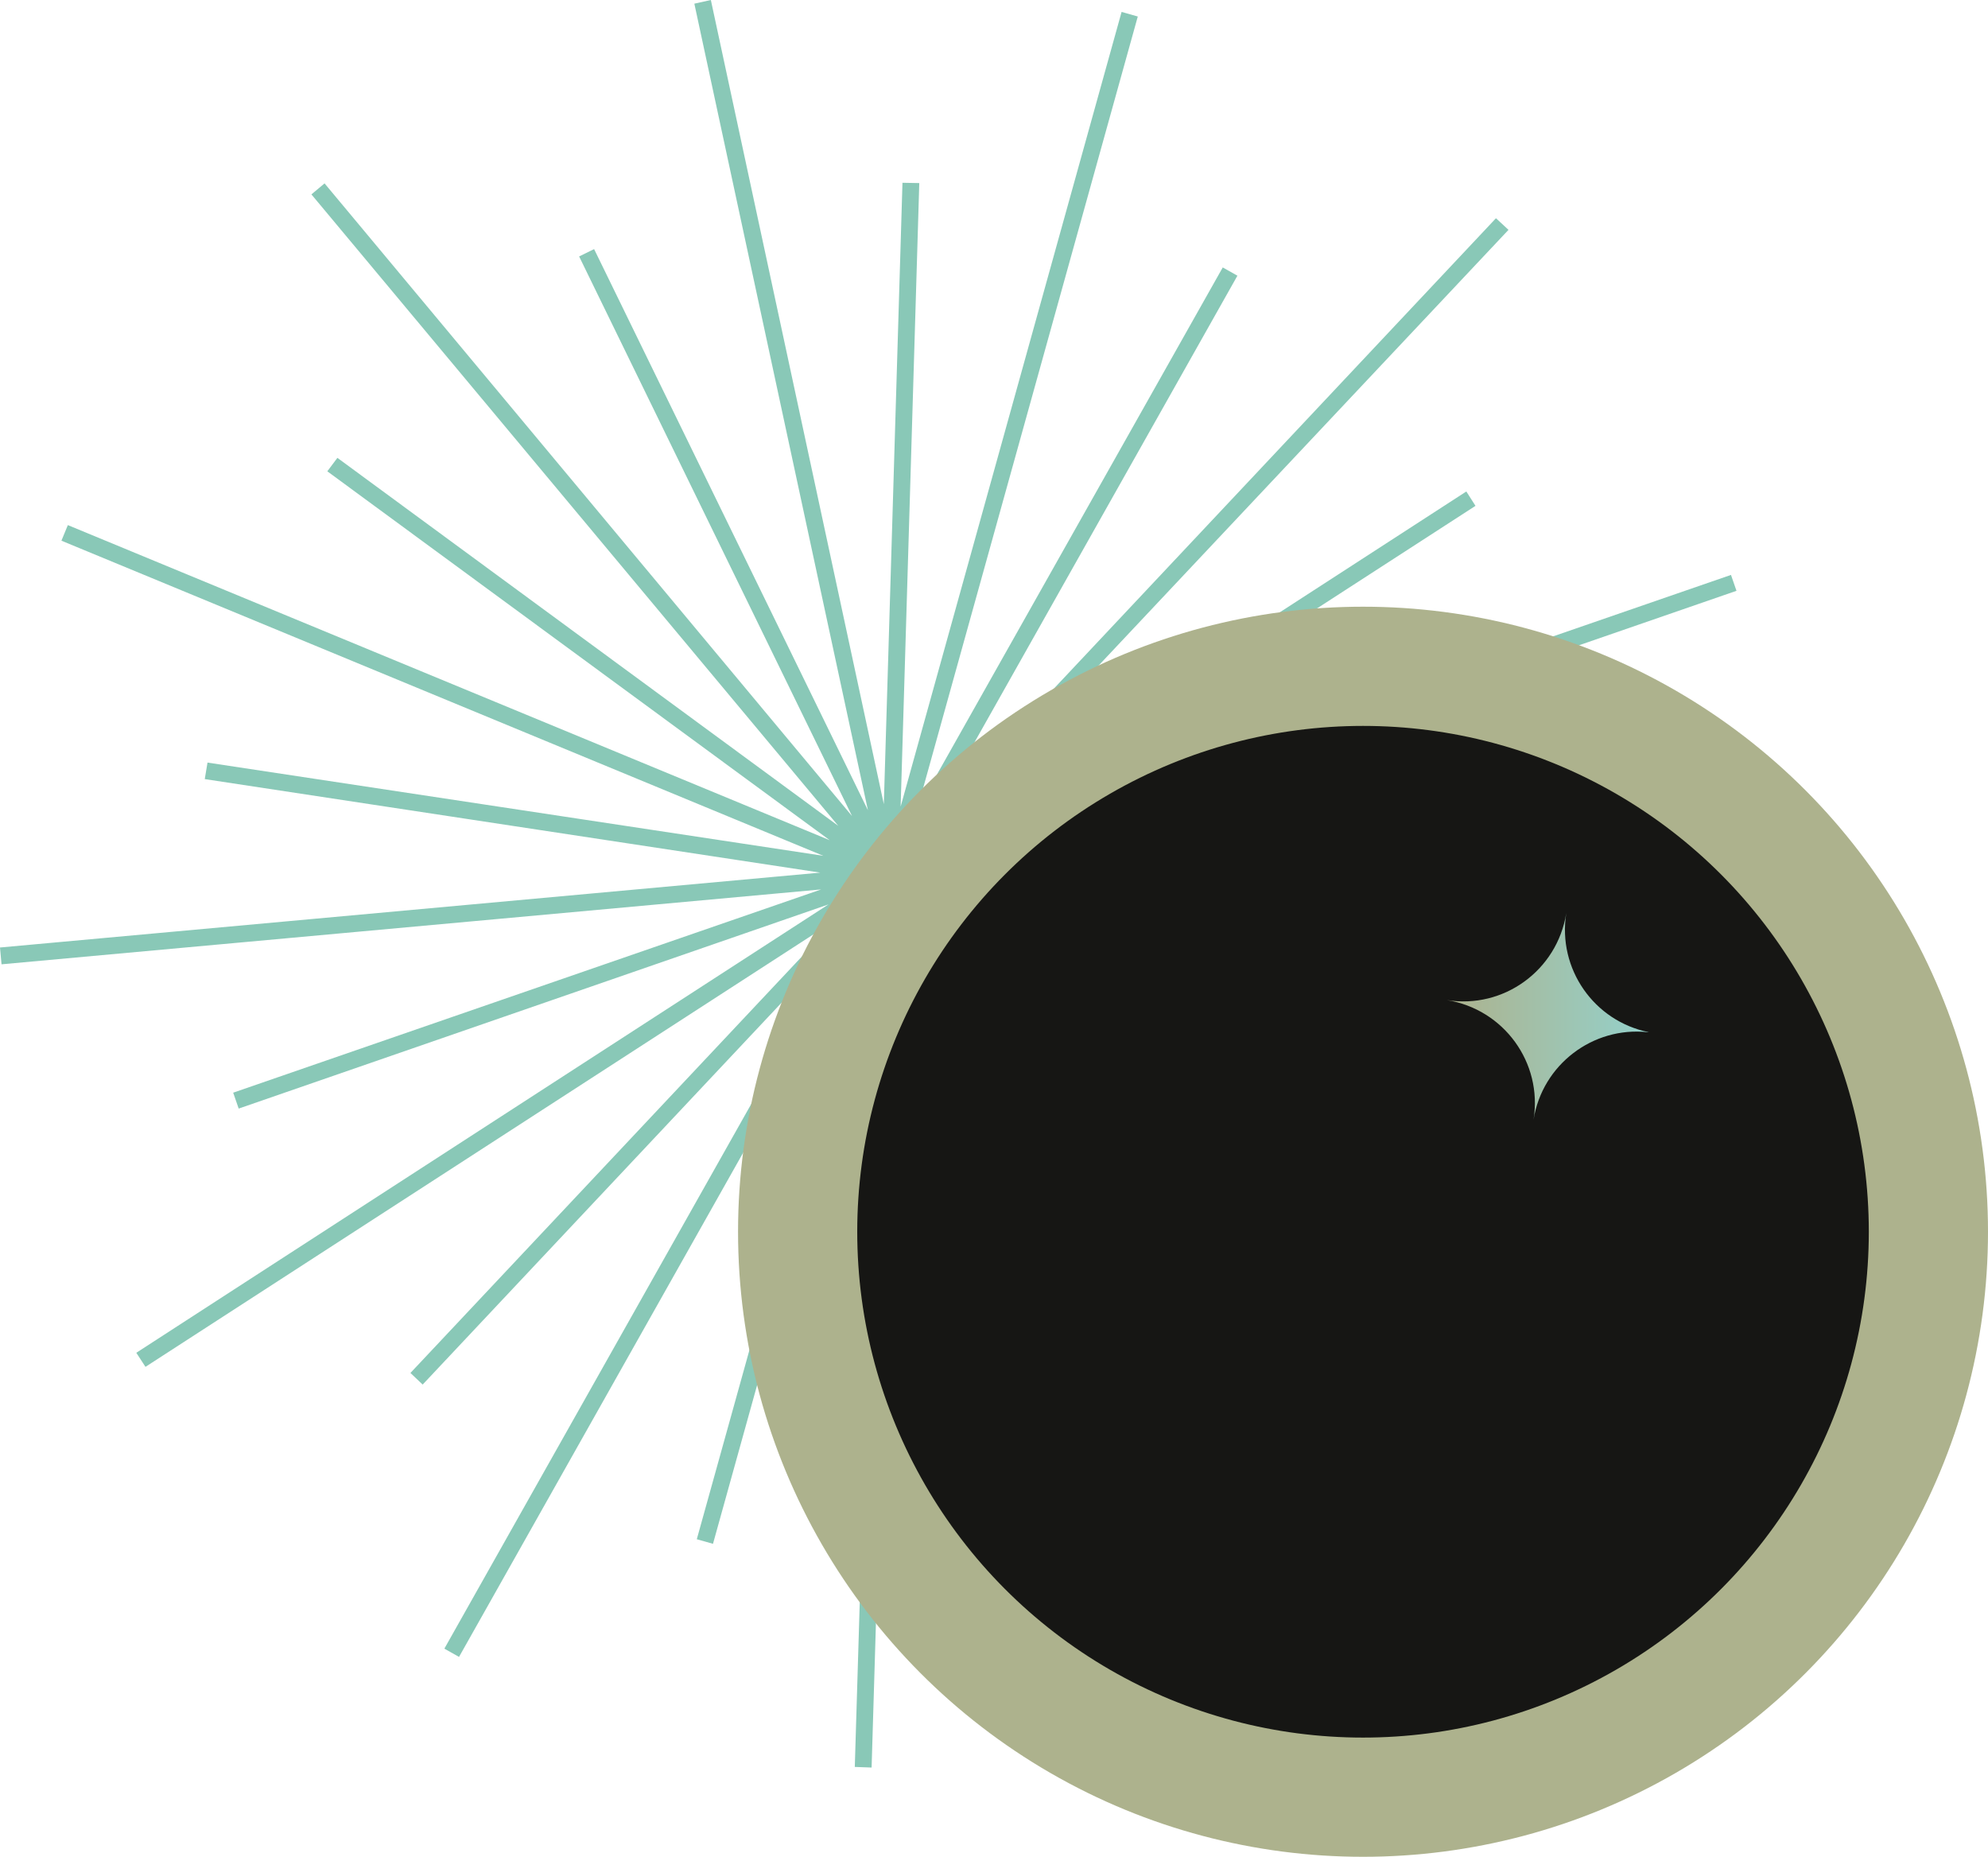
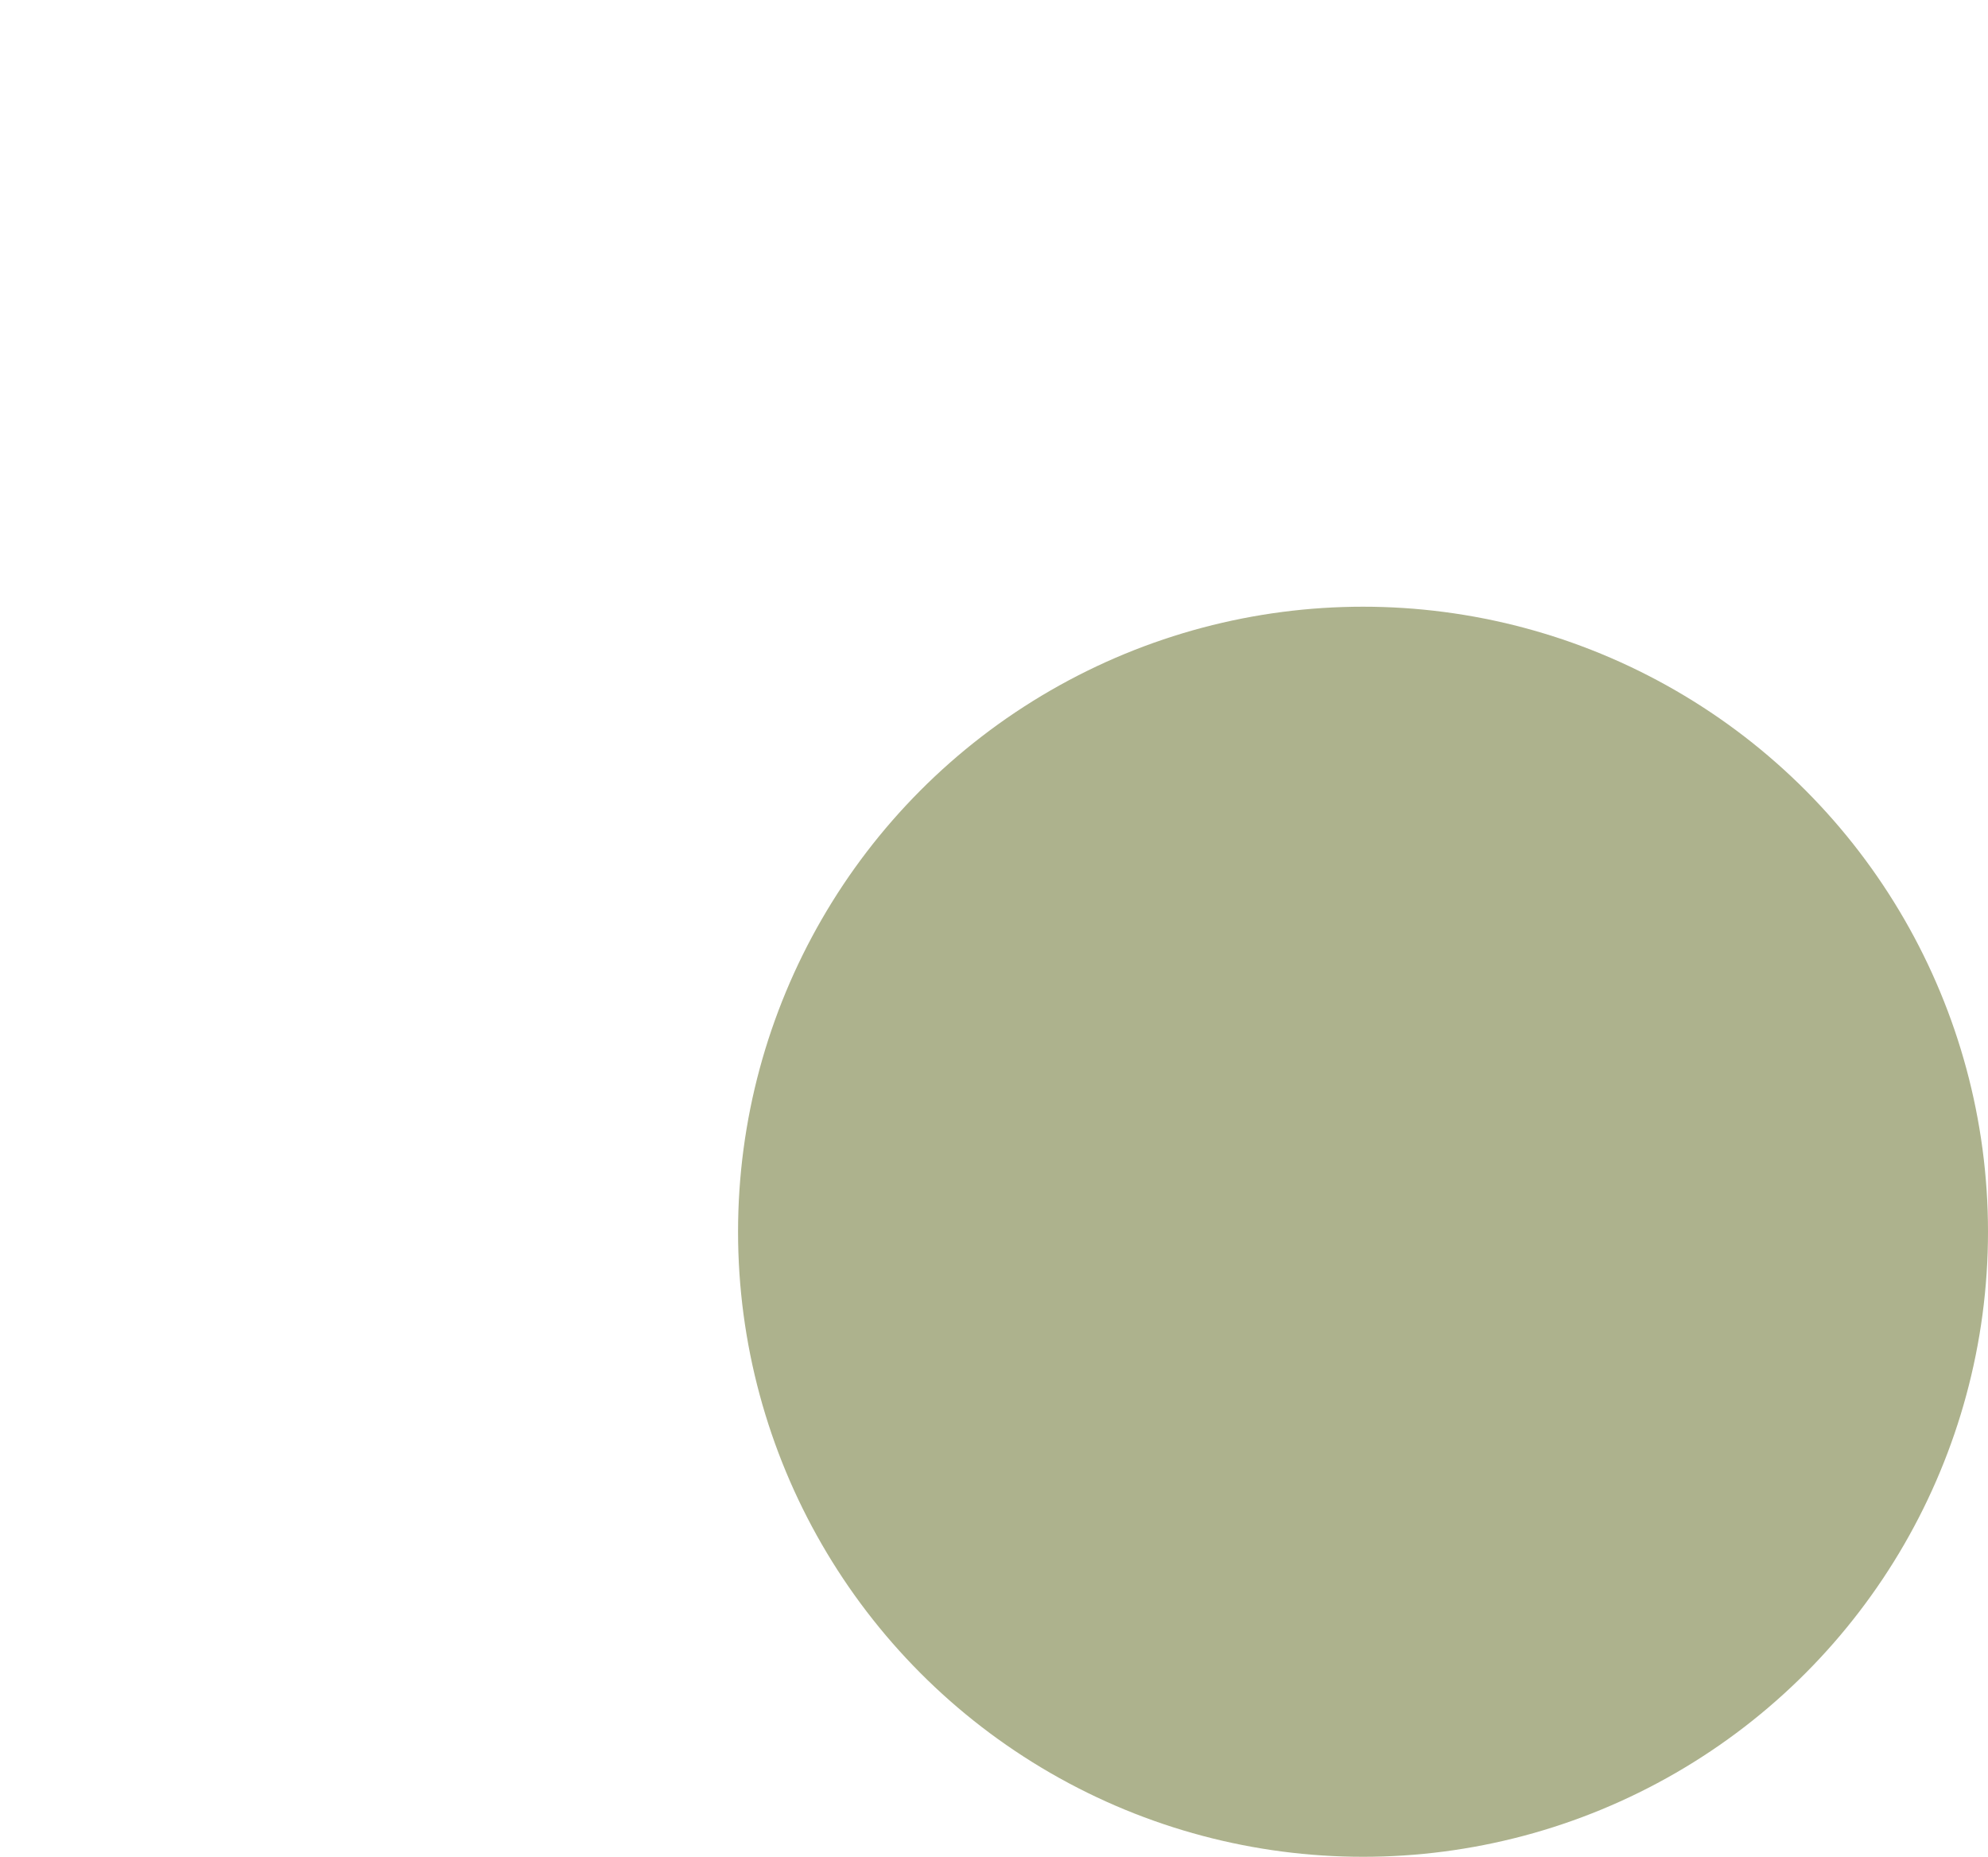
<svg xmlns="http://www.w3.org/2000/svg" id="uuid-a34c29fe-2a40-4216-b867-7465428e510e" viewBox="0 0 650.5 607.5">
  <defs>
    <style>.uuid-14075894-979d-4644-be18-b1e5ab988e73{fill:#89c8b7;}.uuid-14075894-979d-4644-be18-b1e5ab988e73,.uuid-2e95c74b-71aa-4cb1-ad35-bc618c99d12f,.uuid-da633817-d8e3-48e9-a41e-3698efa649e6,.uuid-8970880d-6bdf-4b5d-8c1e-9edaa1dc1ef6{stroke-width:0px;}.uuid-2e95c74b-71aa-4cb1-ad35-bc618c99d12f{fill:#161614;}.uuid-da633817-d8e3-48e9-a41e-3698efa649e6{fill:#adb28d;}.uuid-8970880d-6bdf-4b5d-8c1e-9edaa1dc1ef6{fill:url(#uuid-c0b38489-ae85-492b-843a-611298c44c3f);}</style>
    <linearGradient id="uuid-c0b38489-ae85-492b-843a-611298c44c3f" x1="473.4" y1="332.6" x2="539.5" y2="332.6" gradientUnits="userSpaceOnUse">
      <stop offset="0" stop-color="#adb28d" />
      <stop offset="1" stop-color="#94d1cb" />
    </linearGradient>
  </defs>
  <g id="uuid-5afc001c-d4d5-49fc-8ef7-06978f9ba551">
-     <polygon class="uuid-14075894-979d-4644-be18-b1e5ab988e73" points="580.5 327.2 314.1 286.8 517.1 268.2 516.6 262.8 313.4 281.4 568.2 193.3 566.4 188.1 312.2 275.9 482.8 165.5 479.8 160.8 308.9 271.5 493.6 75.2 489.5 71.4 304.7 268 404.9 90.2 400.1 87.5 300.1 264.9 372.3 5.4 367 3.9 294.7 263.9 300.8 59.9 295.3 59.8 289.2 263.1 232.6 0 227.2 1.2 284 265.1 194.4 81.5 189.5 83.9 278.8 267 106.2 60 101.9 63.6 274.3 270.2 110.4 149.8 107.1 154.2 271.5 274.9 22.2 171.8 20.1 176.9 269.4 280 67.9 249.5 67 254.9 268.4 285.5 0 310 .5 315.5 268.7 291 76.3 357.5 78.1 362.7 271.1 295.9 44.6 442.6 47.6 447.2 273.9 300.7 134.3 449.2 138.3 453 277.6 304.8 145.4 539.4 150.2 542.1 282.7 307 228 503.6 233.3 505.1 287.8 309.1 279.7 578.1 285.2 578.3 293.3 308.5 336.3 508.2 341.7 507 298.9 308.2 416.9 550.1 421.8 547.7 303.6 305.3 434.2 461.9 438.4 458.4 307.6 301.5 525.2 461.4 528.5 456.9 311.3 297.4 499.4 375.2 501.5 370.1 313.3 292.3 579.7 332.7 580.5 327.2" />
    <circle class="uuid-da633817-d8e3-48e9-a41e-3698efa649e6" cx="446" cy="403" r="204.5" />
-     <circle class="uuid-2e95c74b-71aa-4cb1-ad35-bc618c99d12f" cx="446" cy="403" r="165.5" />
-     <path class="uuid-8970880d-6bdf-4b5d-8c1e-9edaa1dc1ef6" d="M512.5,298.8c-3,18.7-20.5,31.4-39.1,28.4,18.7,3,31.4,20.5,28.4,39.1,2.9-18,19.4-30.5,37.3-28.6h.4c-17.9-3.6-29.9-20.7-27-38.9Z" />
  </g>
</svg>